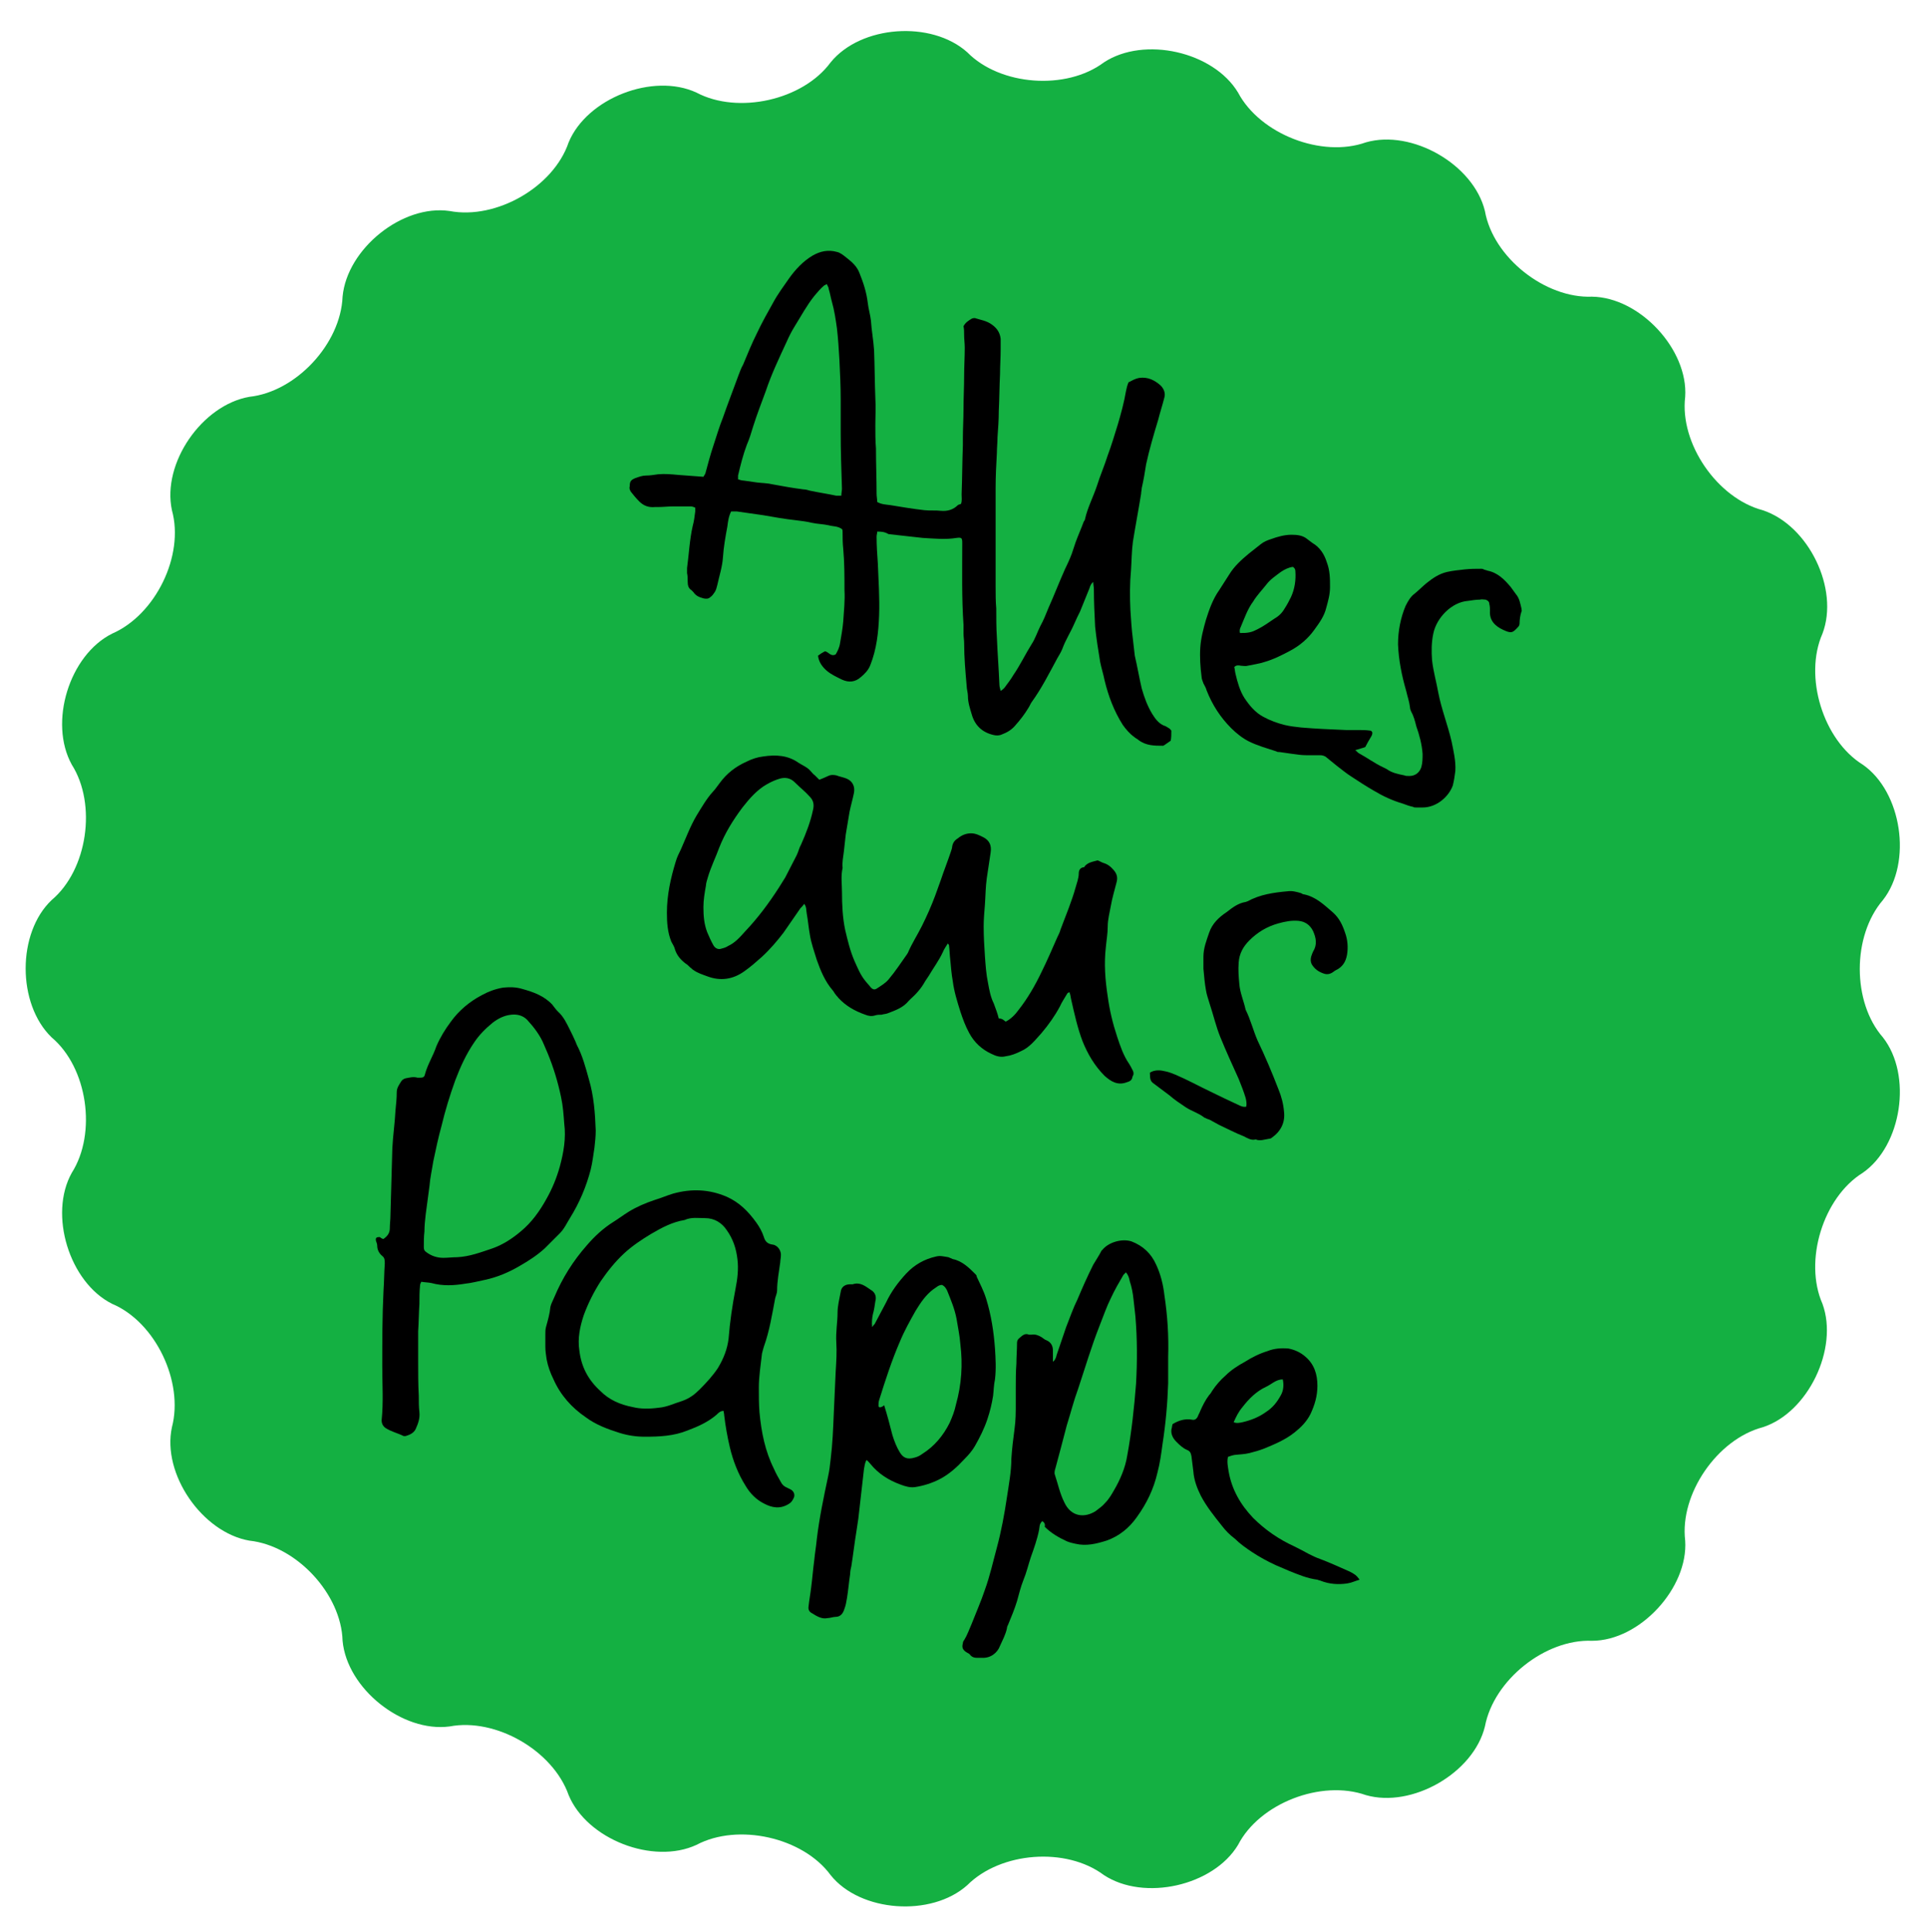
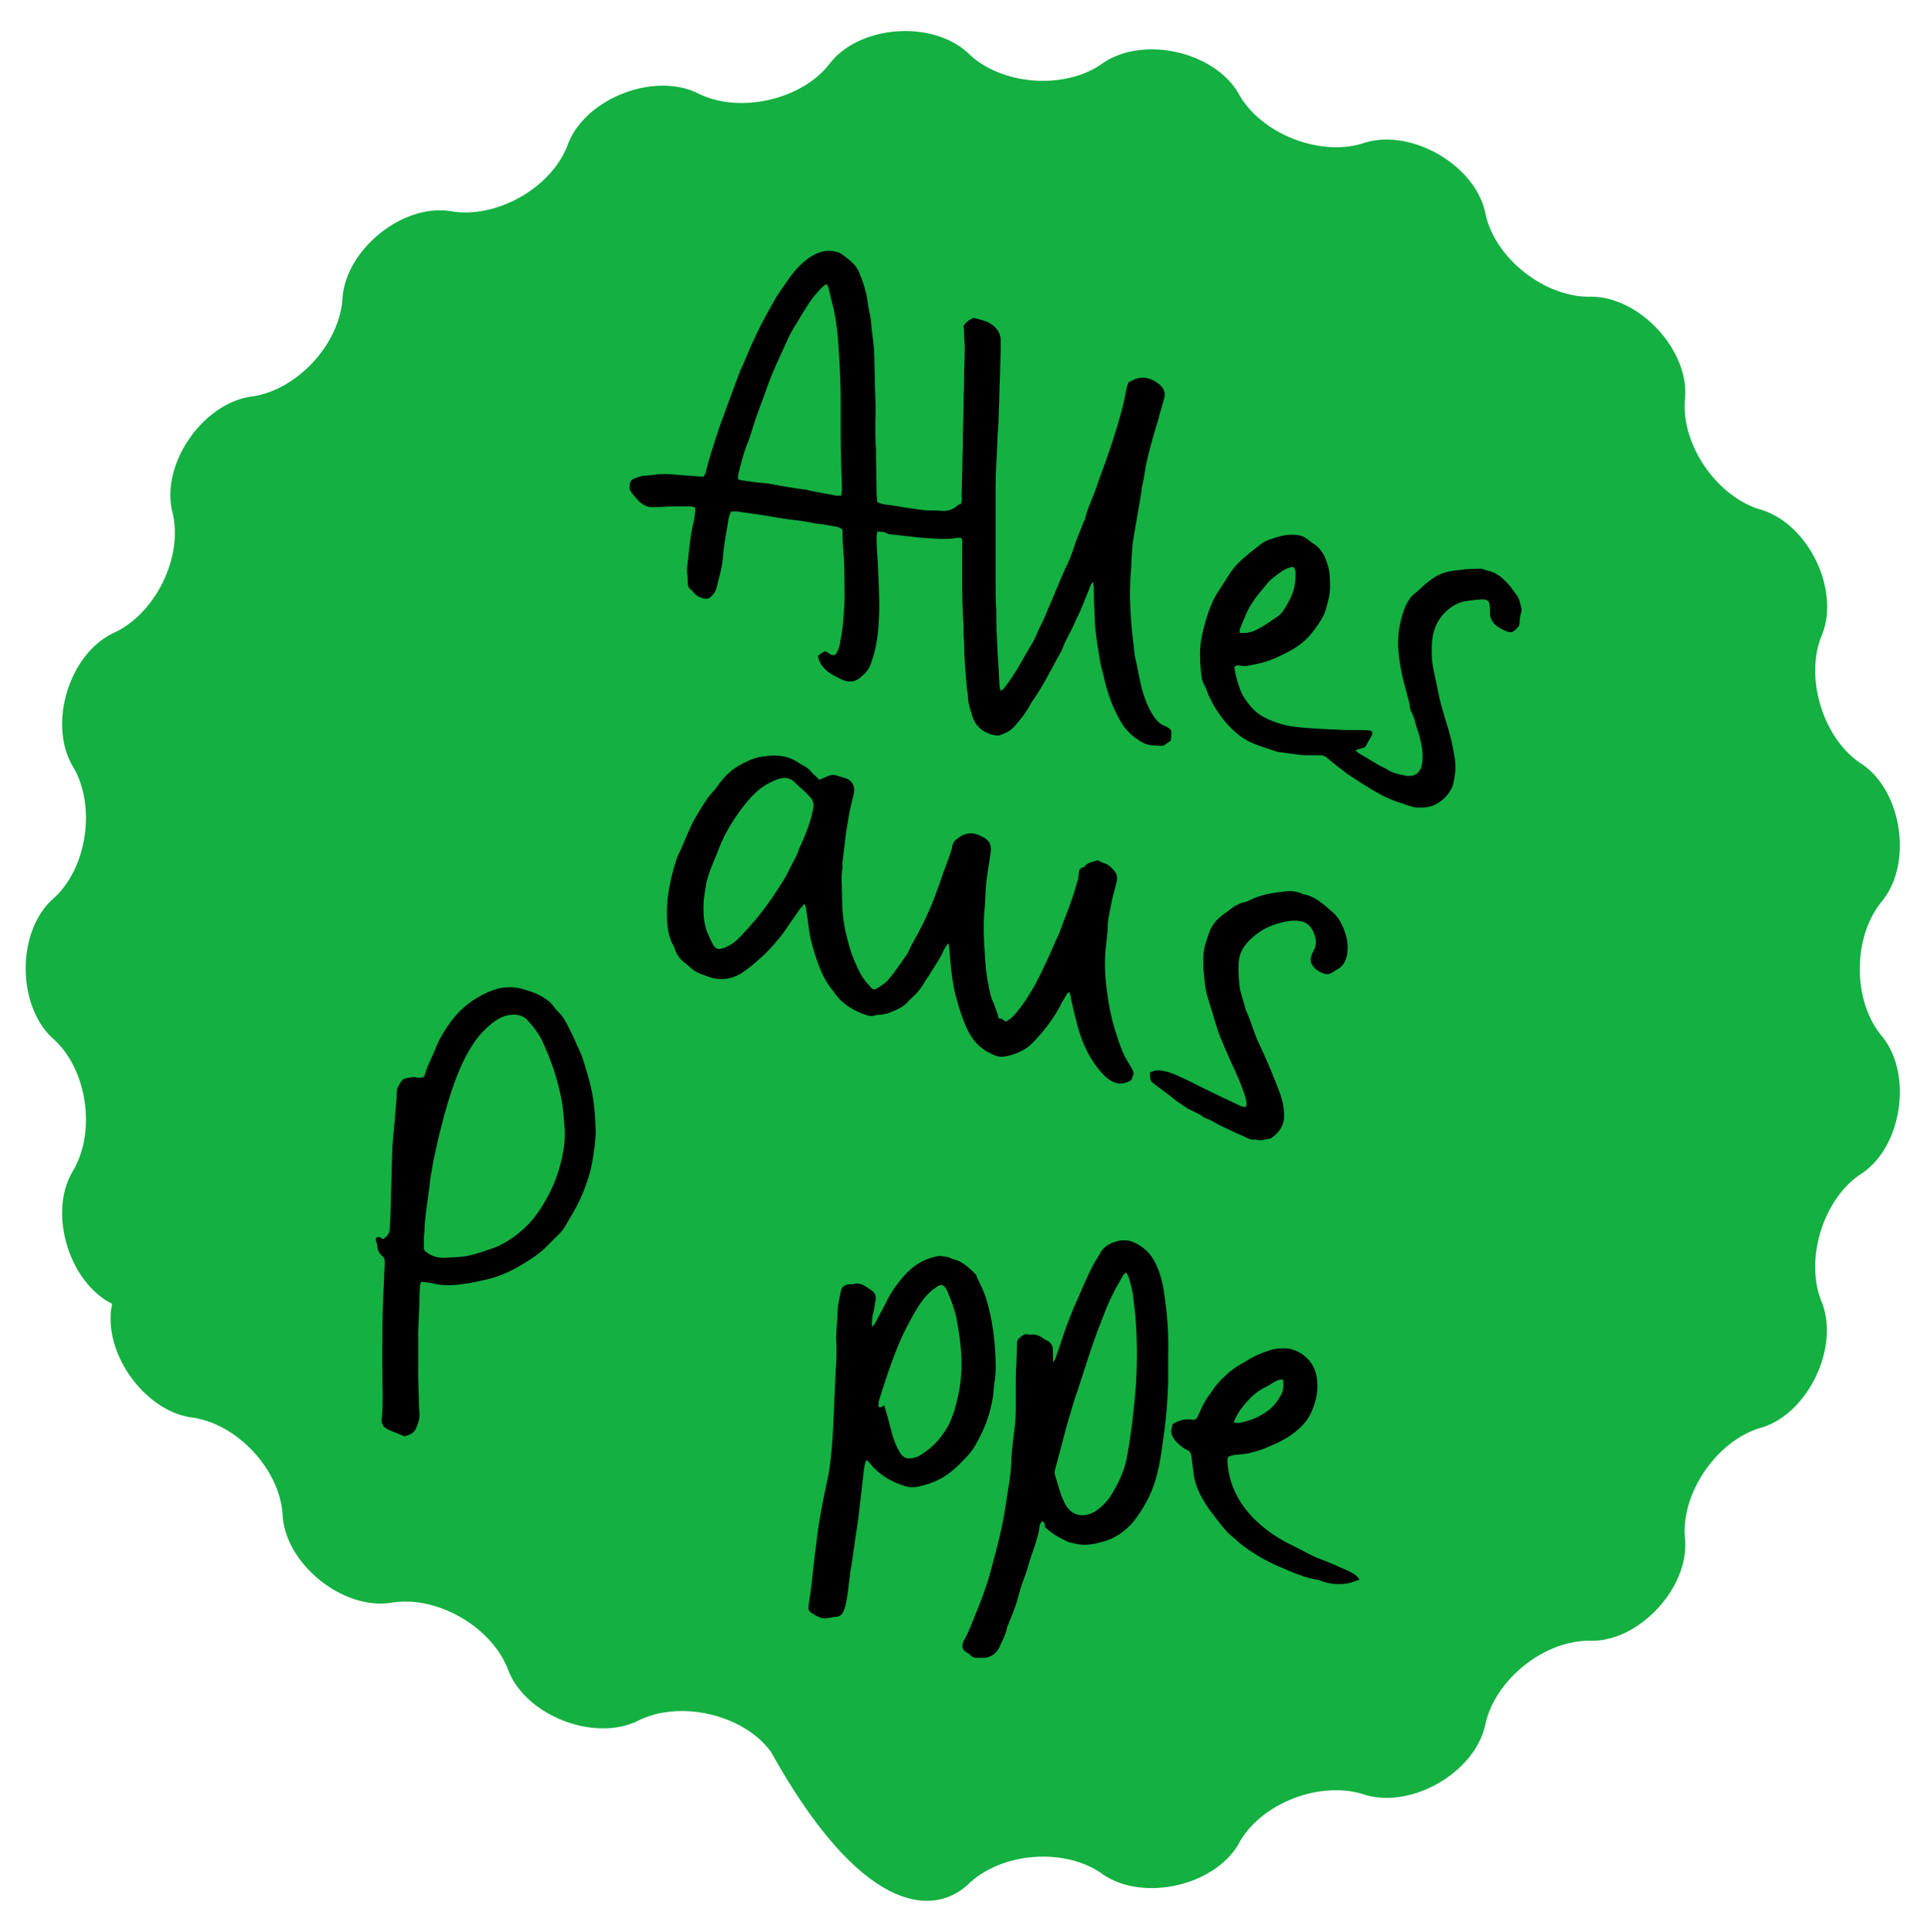
<svg xmlns="http://www.w3.org/2000/svg" xmlns:xlink="http://www.w3.org/1999/xlink" version="1.1" x="0px" y="0px" viewBox="0 0 306 306.7" style="enable-background:new 0 0 306 306.7;" xml:space="preserve">
  <style type="text/css">
	.st0{fill:#14B042;}
	.st1{clip-path:url(#SVGID_2_);}
	.st2{clip-path:url(#SVGID_2_);fill:#1A1A18;}
</style>
  <g id="Ebene_2">
-     <path class="st0" d="M153.6,299.3c5.3-5.3,15.7-6.1,21.7-1.6c6.4,4.2,17.4,1.7,21.3-4.8c3.4-6.6,13.2-10.4,20.3-7.9   c7.3,2.1,17.1-3.5,18.9-10.9c1.4-7.4,9.6-13.9,17-13.6c7.6,0,15.3-8.4,14.8-15.9c-0.9-7.4,5.1-16.1,12.3-18   c7.2-2.3,12.1-12.5,9.5-19.6c-3-6.8,0.1-16.9,6.4-20.8c6.2-4.3,7.9-15.5,3.2-21.5c-4.9-5.6-4.9-16.1,0-21.8c4.7-6,3-17.2-3.2-21.5   c-6.3-3.9-9.4-14-6.4-20.8c2.7-7.1-2.2-17.2-9.5-19.6c-7.2-1.9-13.2-10.6-12.3-18c0.5-7.5-7.2-15.8-14.8-15.9   c-7.4,0.3-15.7-6.2-17-13.6c-1.8-7.4-11.6-13-18.9-10.9c-7,2.5-16.8-1.3-20.3-7.9c-3.9-6.5-14.9-9-21.3-4.8   c-6,4.5-16.5,3.7-21.7-1.6c-5.7-5.1-16.9-4.3-21.7,1.6c-4.4,6-14.7,8.3-21.3,4.8c-6.9-3.2-17.4,0.9-20.3,7.9   c-2.4,7.1-11.5,12.3-18.9,10.9c-7.5-1.1-16.3,6-17,13.6c-0.3,7.5-7.4,15.1-14.8,15.9c-7.5,1.3-13.9,10.5-12.3,18   c2,7.2-2.6,16.6-9.5,19.6c-6.8,3.4-10.1,14.1-6.4,20.8c4,6.3,2.5,16.7-3.2,21.5c-5.5,5.2-5.5,16.5,0,21.8   c5.7,4.8,7.2,15.2,3.2,21.5c-3.7,6.6-0.4,17.4,6.4,20.8c6.9,2.9,11.4,12.4,9.5,19.6c-1.6,7.4,4.8,16.7,12.3,18   c7.5,0.8,14.6,8.5,14.8,15.9c0.7,7.6,9.5,14.6,17,13.6c7.3-1.4,16.4,3.8,18.9,10.9c2.9,7,13.4,11.1,20.3,7.9   c6.6-3.5,16.9-1.2,21.3,4.8C136.6,303.6,147.9,304.4,153.6,299.3" />
+     <path class="st0" d="M153.6,299.3c5.3-5.3,15.7-6.1,21.7-1.6c6.4,4.2,17.4,1.7,21.3-4.8c3.4-6.6,13.2-10.4,20.3-7.9   c7.3,2.1,17.1-3.5,18.9-10.9c1.4-7.4,9.6-13.9,17-13.6c7.6,0,15.3-8.4,14.8-15.9c-0.9-7.4,5.1-16.1,12.3-18   c7.2-2.3,12.1-12.5,9.5-19.6c-3-6.8,0.1-16.9,6.4-20.8c6.2-4.3,7.9-15.5,3.2-21.5c-4.9-5.6-4.9-16.1,0-21.8c4.7-6,3-17.2-3.2-21.5   c-6.3-3.9-9.4-14-6.4-20.8c2.7-7.1-2.2-17.2-9.5-19.6c-7.2-1.9-13.2-10.6-12.3-18c0.5-7.5-7.2-15.8-14.8-15.9   c-7.4,0.3-15.7-6.2-17-13.6c-1.8-7.4-11.6-13-18.9-10.9c-7,2.5-16.8-1.3-20.3-7.9c-3.9-6.5-14.9-9-21.3-4.8   c-6,4.5-16.5,3.7-21.7-1.6c-5.7-5.1-16.9-4.3-21.7,1.6c-4.4,6-14.7,8.3-21.3,4.8c-6.9-3.2-17.4,0.9-20.3,7.9   c-2.4,7.1-11.5,12.3-18.9,10.9c-7.5-1.1-16.3,6-17,13.6c-0.3,7.5-7.4,15.1-14.8,15.9c-7.5,1.3-13.9,10.5-12.3,18   c2,7.2-2.6,16.6-9.5,19.6c-6.8,3.4-10.1,14.1-6.4,20.8c4,6.3,2.5,16.7-3.2,21.5c-5.5,5.2-5.5,16.5,0,21.8   c5.7,4.8,7.2,15.2,3.2,21.5c-3.7,6.6-0.4,17.4,6.4,20.8c-1.6,7.4,4.8,16.7,12.3,18   c7.5,0.8,14.6,8.5,14.8,15.9c0.7,7.6,9.5,14.6,17,13.6c7.3-1.4,16.4,3.8,18.9,10.9c2.9,7,13.4,11.1,20.3,7.9   c6.6-3.5,16.9-1.2,21.3,4.8C136.6,303.6,147.9,304.4,153.6,299.3" />
  </g>
  <g id="Ebene_1">
    <g>
      <defs>
        <rect id="SVGID_1_" x="4" y="5" width="297.7" height="297.7" />
      </defs>
      <clipPath id="SVGID_2_">
        <use xlink:href="#SVGID_1_" style="overflow:visible;" />
      </clipPath>
      <path class="st1" d="M112.4,139.3c-0.1,0.4-0.3,0.9-0.3,1.3c-0.2,1.1-0.4,2.3-0.4,3.4c0,1.4,0.1,2.7,0.6,4c0.3,0.7,0.6,1.4,1,2.1    c0.3,0.5,0.8,0.7,1.3,0.5c0.4-0.1,0.7-0.2,1-0.4c1.1-0.5,1.9-1.4,2.7-2.3c2-2.1,3.8-4.5,5.4-7c0.3-0.5,0.7-1.1,1-1.6    c0.6-1.2,1.2-2.3,1.8-3.5c0.3-0.6,0.4-1.2,0.7-1.7c0.8-1.8,1.5-3.6,1.9-5.5c0.2-0.8,0.1-1.5-0.5-2.1c-0.7-0.8-1.6-1.5-2.4-2.3    c-0.7-0.7-1.5-0.8-2.3-0.6c-0.7,0.2-1.4,0.5-2.1,0.9c-1.6,0.9-2.8,2.3-3.9,3.7c-1.5,2-2.8,4.1-3.7,6.4    C113.7,136,112.9,137.6,112.4,139.3 M159.7,162.2c0.8-0.4,1.5-1.1,2-1.8c1.5-1.9,2.7-4,3.7-6.1c0.9-1.8,1.7-3.7,2.5-5.5    c0.2-0.4,0.4-0.8,0.5-1.2c0.4-1.1,0.9-2.3,1.3-3.4c0.4-1.1,0.8-2.2,1.1-3.3c0.2-0.7,0.5-1.5,0.5-2.2c0-0.5,0.2-0.9,0.7-1    c0.1,0,0.2,0,0.2-0.1c0.5-0.7,1.4-0.8,2.1-1c0.3,0.1,0.6,0.3,0.9,0.4c0.7,0.2,1.2,0.6,1.7,1.2c0.5,0.6,0.6,1.2,0.4,1.9    c-0.3,1.2-0.7,2.5-0.9,3.7c-0.2,1.1-0.5,2.2-0.5,3.3c0,1.1-0.2,2.2-0.3,3.3c-0.3,2.6-0.1,5.2,0.3,7.8c0.3,2.2,0.8,4.3,1.5,6.4    c0.5,1.5,1,3,1.9,4.3c0.2,0.3,0.4,0.7,0.6,1.1c0.1,0.2,0.1,0.4,0.1,0.5c0,0.2-0.2,0.4-0.2,0.6c-0.1,0.4-0.4,0.6-0.8,0.7    c-1.5,0.6-2.6-0.1-3.6-1c-1.6-1.6-2.7-3.5-3.5-5.5c-0.8-2.1-1.3-4.4-1.8-6.6c-0.1-0.4-0.1-0.8-0.3-1.2c-0.1,0.1-0.2,0.1-0.3,0.2    c-0.4,0.7-0.9,1.4-1.2,2.1c-0.8,1.5-1.8,2.9-2.9,4.2c-1,1.1-1.9,2.3-3.3,2.9c-0.8,0.4-1.6,0.7-2.4,0.8c-0.8,0.2-1.5,0-2.3-0.4    c-1.5-0.7-2.7-1.8-3.5-3.3c-0.6-1.1-1-2.2-1.4-3.4c-0.5-1.6-1-3.2-1.2-4.8c-0.2-1.1-0.3-2.3-0.4-3.4c-0.1-0.8-0.1-1.5-0.2-2.3    c0-0.1-0.1-0.2-0.2-0.3c-0.3,0.5-0.6,0.9-0.8,1.4c-0.6,1.3-1.5,2.5-2.2,3.7c-0.2,0.3-0.4,0.6-0.6,0.9c-0.6,1.1-1.4,2-2.3,2.8    c-0.1,0.1-0.2,0.2-0.3,0.3c-0.9,1.1-2.1,1.5-3.4,2c-0.3,0.1-0.6,0.1-0.9,0.2c-0.3,0-0.7,0-1,0.1c-0.6,0.2-1.1,0.1-1.6-0.1    c-1.7-0.6-3.1-1.4-4.3-2.7c-0.1-0.2-0.3-0.3-0.4-0.5c-0.2-0.2-0.3-0.5-0.5-0.7c-1.2-1.4-1.9-3.1-2.5-4.8c-0.4-1.3-0.9-2.7-1.1-4    c-0.2-1.1-0.3-2.3-0.5-3.4c-0.1-0.5,0-1-0.4-1.5c-0.2,0.3-0.4,0.5-0.6,0.7c-0.9,1.3-1.8,2.6-2.7,3.9c-1,1.3-2.1,2.6-3.4,3.8    c-0.9,0.8-1.8,1.6-2.8,2.3c-1.8,1.3-3.8,1.6-5.9,0.8c-0.8-0.3-1.5-0.5-2.2-1c-0.2-0.1-0.3-0.3-0.5-0.4c-0.2-0.2-0.5-0.5-0.7-0.6    c-0.8-0.6-1.4-1.3-1.7-2.2c-0.1-0.5-0.4-0.9-0.6-1.3c-0.6-1.5-0.7-3-0.7-4.6c0-2.8,0.6-5.5,1.4-8.1c0.2-0.7,0.5-1.3,0.8-1.9    c0.8-1.8,1.5-3.7,2.5-5.4c0.8-1.3,1.6-2.7,2.6-3.8c0.4-0.4,0.7-0.9,1.1-1.4c1.1-1.5,2.5-2.6,4.3-3.4c0.8-0.4,1.7-0.7,2.6-0.8    c2-0.3,3.9-0.2,5.6,1c0.6,0.4,1.4,0.7,1.9,1.3c0.2,0.2,0.4,0.5,0.7,0.7c0.2,0.2,0.5,0.5,0.7,0.7c0.5-0.2,1-0.4,1.4-0.6    c0.4-0.2,0.8-0.2,1.3-0.1c0.5,0.2,1.1,0.3,1.6,0.5c1,0.4,1.4,1.3,1.2,2.3c-0.2,1-0.5,2-0.7,3c-0.2,1.2-0.4,2.4-0.6,3.6    c-0.1,0.9-0.2,1.8-0.3,2.7c-0.1,0.9-0.3,1.7-0.2,2.6c-0.3,1.3-0.1,2.6-0.1,3.8c0,2,0.1,4.1,0.5,6c0.4,1.7,0.8,3.4,1.5,5    c0.5,1.1,0.9,2.1,1.6,3c0.3,0.4,0.7,0.8,1,1.2c0.3,0.3,0.6,0.4,1,0.1c0.6-0.4,1.3-0.8,1.8-1.4c1.1-1.3,2-2.7,3-4.1    c0-0.1,0.1-0.1,0.1-0.2c0.6-1.4,1.5-2.8,2.2-4.2c0.8-1.6,1.5-3.2,2.1-4.8c0.3-0.8,0.6-1.7,0.9-2.5c0.5-1.5,1.1-3,1.6-4.5    c0.1-0.3,0.2-0.6,0.2-0.8c0.1-0.6,0.4-1,0.9-1.3c0.6-0.5,1.3-0.8,2.1-0.8c0.7,0,1.3,0.3,1.9,0.6c1,0.5,1.4,1.3,1.2,2.5    c-0.2,1.3-0.4,2.7-0.6,4c-0.2,1.4-0.2,2.8-0.3,4.2c-0.1,1.2-0.2,2.4-0.2,3.5c0,1.6,0.1,3.2,0.2,4.7c0.1,1.4,0.2,2.9,0.5,4.3    c0.2,1.1,0.4,2.2,0.9,3.2c0.3,0.8,0.6,1.6,0.8,2.4C159.2,161.7,159.4,162,159.7,162.2" />
      <path class="st1" d="M70.1,178.8c-0.5,1.8-0.9,3.7-1.3,5.6c-0.2,1.3-0.5,2.6-0.6,3.9c-0.2,1.5-0.4,3-0.6,4.5    c-0.1,0.9-0.2,1.8-0.2,2.7c-0.1,0.8-0.1,1.7-0.1,2.5c0,0.4,0.1,0.6,0.4,0.8c0.8,0.6,1.7,0.9,2.7,0.9c0.7,0,1.5-0.1,2.2-0.1    c2-0.1,3.8-0.8,5.6-1.4c1.7-0.6,3.2-1.6,4.5-2.7c1.7-1.4,3-3.2,4.1-5.2c0.9-1.6,1.6-3.3,2.1-5.1c0.6-2.2,1-4.5,0.7-6.8    c-0.1-1.4-0.2-2.8-0.5-4.2c-0.5-2.4-1.2-4.7-2.1-6.9c-0.2-0.5-0.4-0.9-0.6-1.4c-0.6-1.5-1.6-2.8-2.7-4c-0.7-0.7-1.6-0.9-2.5-0.8    c-1.1,0.1-2.1,0.6-3,1.3c-1.1,0.9-2.1,1.9-2.9,3.1c-1.3,1.9-2.2,3.9-3,6C71.4,174,70.7,176.3,70.1,178.8 M60.9,196.7    c0.7-0.5,1-1,1-1.7c0-0.7,0.1-1.3,0.1-2c0.1-3.6,0.2-7.1,0.3-10.7c0.1-2,0.4-4,0.5-6c0.1-1,0.2-1.9,0.2-2.9c0-0.7,0.4-1.2,0.7-1.7    c0.2-0.3,0.4-0.4,0.7-0.5c0.6-0.1,1.2-0.3,1.9-0.1c0.1,0,0.3,0,0.4,0c0.5,0,0.7-0.1,0.8-0.6c0.4-1.5,1.3-2.9,1.8-4.4    c0.6-1.4,1.4-2.7,2.3-3.9c1.3-1.8,3-3.2,4.9-4.2c1.1-0.6,2.2-1,3.4-1.2c1-0.1,2-0.1,3,0.2c1.8,0.5,3.5,1.1,4.8,2.5    c0.3,0.4,0.6,0.8,0.9,1.1c0.9,0.8,1.4,1.9,1.9,2.9c0.3,0.6,0.6,1.2,0.9,1.9c0.1,0.2,0.1,0.3,0.2,0.5c0.9,1.7,1.4,3.6,1.9,5.4    c0.8,2.7,1,5.4,1.1,8.2c0,0.9-0.1,1.8-0.2,2.7c-0.2,1.2-0.3,2.3-0.6,3.5c-0.7,2.7-1.8,5.3-3.3,7.7c-0.5,0.8-0.9,1.7-1.6,2.4    c-0.8,0.8-1.6,1.6-2.4,2.4c-1.2,1.1-2.6,2-4,2.8c-1.7,1-3.6,1.8-5.5,2.2c-1,0.2-2.1,0.5-3.1,0.6c-1.8,0.3-3.6,0.4-5.4-0.1    c-0.5-0.1-1-0.1-1.6-0.2c-0.1,0.2-0.2,0.4-0.2,0.6c-0.1,1-0.1,1.9-0.1,2.9c-0.1,1.5-0.1,2.9-0.2,4.4c0,0.8,0,1.6,0,2.4    c0,0.7,0,1.5,0,2.2c0,1.9,0,3.8,0.1,5.6c0,0.9,0,1.8,0.1,2.6c0.1,1-0.2,1.8-0.6,2.7c-0.3,0.6-0.9,0.9-1.6,1.1c-0.1,0-0.2,0-0.3,0    c-1-0.5-2-0.7-2.9-1.3c-0.4-0.3-0.6-0.7-0.6-1.2c0.3-2.9,0.1-5.7,0.1-8.6c0-4,0-8,0.2-12c0.1-1.4,0.1-2.9,0.2-4.3    c0-0.5,0-0.9-0.4-1.2c-0.5-0.4-0.8-1-0.8-1.6c0-0.3-0.1-0.5-0.2-0.8c-0.1-0.5,0.1-0.6,0.6-0.6C60.7,196.7,60.8,196.7,60.9,196.7" />
      <path class="st1" d="M178.8,202c-0.2,0.2-0.3,0.3-0.4,0.4c-0.7,1.2-1.4,2.4-2,3.7c-0.7,1.4-1.2,2.9-1.8,4.4    c-1.3,3.3-2.3,6.7-3.4,10c-0.7,1.9-1.2,3.9-1.8,5.8c-0.6,2.3-1.2,4.6-1.8,6.8c-0.1,0.3-0.2,0.7-0.1,1c0.5,1.5,0.8,3,1.5,4.4    c1.1,2.4,3.3,2.5,5,1.4c0.5-0.4,1.1-0.8,1.5-1.3c0.6-0.6,1-1.3,1.4-2c1-1.7,1.8-3.6,2.1-5.5c0.7-3.8,1.1-7.6,1.4-11.4    c0.2-3.6,0.2-7.1-0.1-10.7c-0.1-0.9-0.2-1.8-0.3-2.7c-0.1-1-0.3-2-0.6-2.9C179.3,202.9,179.2,202.5,178.8,202 M165.5,241.5    c-0.5,0.5-0.4,0.9-0.5,1.4c-0.3,1.5-0.8,2.9-1.3,4.3c-0.4,1.2-0.7,2.5-1.2,3.7c-0.4,1-0.7,2.2-1,3.3c-0.4,1.3-0.9,2.5-1.4,3.7    c-0.1,0.2-0.2,0.4-0.2,0.6c-0.2,1-0.7,1.9-1.1,2.8c-0.4,1.1-1.5,2-2.9,1.9c-0.3,0-0.5,0-0.8,0c-0.4,0-0.7-0.1-1-0.4    c-0.1-0.2-0.3-0.3-0.5-0.4c-0.7-0.4-0.9-0.8-0.7-1.5c0-0.2,0.1-0.4,0.2-0.5c0.5-0.8,0.8-1.7,1.2-2.6c0.7-1.8,1.5-3.6,2.1-5.4    c0.8-2.2,1.3-4.5,1.9-6.7c0.7-2.6,1.2-5.3,1.6-8c0.3-2,0.7-4.1,0.7-6.1c0.1-1.6,0.3-3.2,0.5-4.7c0.2-1.4,0.2-2.7,0.2-4.1    c0-0.8,0-1.6,0-2.4c0-1.3,0-2.6,0.1-3.9c0-1.1,0.1-2.2,0.1-3.3c0-0.3,0.1-0.5,0.3-0.7c0.5-0.4,0.9-0.9,1.6-0.6c0.1,0,0.3,0,0.4,0    c0.6-0.1,1.1,0.1,1.6,0.4c0.3,0.2,0.5,0.4,0.8,0.5c0.7,0.3,1,0.9,1,1.6c0,0.3,0,0.6,0,0.9c0,0.2,0,0.5,0,0.9    c0.4-0.3,0.5-0.7,0.6-1.1c0.5-1.5,1-2.9,1.5-4.4c0.6-1.5,1.1-3,1.8-4.4c0.8-1.9,1.6-3.7,2.5-5.5c0.4-0.7,0.9-1.4,1.3-2.2    c0,0,0-0.1,0.1-0.1c1-1.3,3.2-1.9,4.7-1.4c1.8,0.7,3.1,1.9,3.9,3.7c0.7,1.5,1.1,3.1,1.3,4.8c0.5,3.3,0.7,6.5,0.6,9.8    c0,1.4,0,2.8,0,4.2c-0.1,3.2-0.4,6.5-0.9,9.7c-0.2,1.5-0.4,3-0.8,4.5c-0.6,2.6-1.7,4.9-3.3,7.1c-1.2,1.7-2.8,3-4.8,3.7    c-1.6,0.5-3.2,0.9-4.9,0.5c-0.5-0.1-0.9-0.2-1.4-0.4c-1.3-0.6-2.5-1.3-3.5-2.3C166,241.9,165.8,241.7,165.5,241.5" />
      <path class="st1" d="M131.3,45.1c-0.2,0.1-0.3,0.2-0.4,0.2c-0.6,0.5-1.1,1.1-1.6,1.7c-1.2,1.5-2.1,3.2-3.1,4.8    c-0.5,0.8-0.9,1.6-1.3,2.5c-1.2,2.6-2.4,5.1-3.3,7.8c-0.7,1.9-1.4,3.7-2,5.6c-0.3,1-0.6,2-1,2.9c-0.6,1.6-1,3.2-1.4,4.9    c0,0.2,0,0.3,0,0.6c0.3,0.1,0.6,0.2,0.9,0.2c0.7,0.1,1.4,0.2,2.1,0.3c0.8,0.1,1.7,0.1,2.5,0.3c1.6,0.3,3.3,0.6,4.9,0.8    c0.3,0,0.7,0.1,1,0.2c1.4,0.3,2.8,0.5,4.2,0.8c0.2,0,0.5,0,0.8,0c0-0.4,0.1-0.8,0.1-1.1c-0.1-3-0.2-6-0.2-9c0-1.7,0-3.5,0-5.2    c0-2.1-0.1-4.1-0.2-6.2c-0.1-1.7-0.2-3.4-0.4-5.1c-0.2-1.4-0.4-2.8-0.8-4.2c-0.2-0.7-0.3-1.4-0.5-2    C131.6,45.6,131.4,45.4,131.3,45.1 M139.3,84.4c0,0.3-0.1,0.5-0.1,0.8c0,1.4,0.1,2.9,0.2,4.3c0.1,2.7,0.3,5.4,0.2,8.2    c-0.1,2.7-0.4,5.4-1.4,7.9c-0.3,0.8-0.9,1.4-1.5,1.9c-0.9,0.8-1.9,0.9-3,0.4c-0.8-0.4-1.7-0.8-2.4-1.4c-0.7-0.6-1.3-1.4-1.4-2.4    c0.4-0.3,0.7-0.5,1.1-0.7c0.6,0.1,0.9,0.9,1.7,0.5c0.3-0.5,0.6-1.1,0.7-1.8c0.2-1.1,0.4-2.3,0.5-3.4c0.1-1.7,0.3-3.3,0.2-5    c0-2.2,0-4.4-0.2-6.6c-0.1-0.9-0.1-1.8-0.1-2.6c0-0.2,0-0.4-0.1-0.5c-0.7-0.5-1.4-0.4-2.1-0.6c-0.9-0.2-1.8-0.2-2.7-0.4    c-0.8-0.2-1.7-0.3-2.5-0.4c-1.8-0.2-3.5-0.5-5.2-0.8c-1.4-0.2-2.8-0.4-4.2-0.6c-0.3,0-0.6,0-0.9,0c-0.4,0.8-0.5,1.6-0.6,2.4    c-0.3,1.6-0.6,3.3-0.7,4.9c-0.1,1.5-0.6,3-0.9,4.4c-0.1,0.4-0.2,0.8-0.4,1.1c-0.2,0.3-0.4,0.6-0.7,0.8c-0.3,0.3-0.7,0.3-1.1,0.2    c-0.7-0.2-1.2-0.4-1.6-1c-0.1-0.1-0.2-0.2-0.3-0.3c-0.5-0.3-0.6-0.8-0.6-1.4c0-0.4,0-0.9-0.1-1.3c0-0.3,0-0.5,0-0.8    c0.3-2.2,0.4-4.5,0.9-6.7c0.2-0.7,0.3-1.5,0.4-2.3c0-0.2,0-0.4,0-0.6c-0.2-0.1-0.5-0.2-0.7-0.2c-0.9,0-1.8,0-2.8,0    c-0.8,0-1.6,0.1-2.4,0.1c-0.2,0-0.4,0-0.5,0c-1,0.1-1.8-0.2-2.5-0.9c-0.5-0.5-0.9-1-1.3-1.5c-0.2-0.3-0.3-0.6-0.2-0.9    c0-0.8,0.2-1,0.9-1.3c0.6-0.2,1.1-0.4,1.7-0.4c0.6,0,1.2-0.1,1.9-0.2c1.1-0.1,2.1,0,3.2,0.1c1.3,0.1,2.6,0.2,4,0.3    c0.1-0.2,0.2-0.3,0.3-0.5c0.4-1.5,0.8-3,1.3-4.5c0.5-1.5,0.9-2.9,1.5-4.4c0.8-2.3,1.7-4.6,2.5-6.8c0.2-0.5,0.4-1.1,0.7-1.6    c0.7-1.7,1.4-3.4,2.2-5c0.8-1.7,1.7-3.3,2.6-4.9c0.7-1.3,1.6-2.5,2.5-3.8c1-1.4,2.2-2.7,3.7-3.6c1.2-0.7,2.5-1,3.9-0.6    c0.5,0.1,1,0.5,1.5,0.9c0.9,0.7,1.7,1.4,2.1,2.5c0.6,1.5,1.1,3,1.3,4.7c0.1,0.9,0.4,1.9,0.5,2.8c0.1,1.6,0.4,3.1,0.5,4.7    c0.1,2.5,0.1,5.1,0.2,7.6c0.1,1.5,0,2.9,0,4.4c0,1.2,0,2.4,0.1,3.6c0,2.4,0.1,4.8,0.1,7.2c0,0.4,0.1,0.9,0.1,1.3    c0.7,0.4,1.4,0.4,2.1,0.5c1.8,0.3,3.6,0.6,5.4,0.8c0.9,0.1,1.8,0,2.6,0.1c1.1,0.1,2-0.2,2.7-0.9c0.1-0.1,0.3-0.1,0.5-0.2    c0.2-0.5,0.1-1,0.1-1.5c0.1-2.6,0.1-5.2,0.2-7.8c0-0.4,0-0.7,0-1.1c0-1.5,0.1-3.1,0.1-4.6c0-1.8,0.1-3.5,0.1-5.3    c0-1.5,0.1-3,0.1-4.5c0-0.7-0.1-1.3-0.1-2c0-0.5,0-1-0.1-1.4c0.3-0.6,0.8-0.9,1.3-1.2c0.2-0.1,0.4-0.1,0.5-0.1    c0.9,0.3,1.9,0.4,2.8,1.1c0.8,0.6,1.2,1.3,1.3,2.2c0,0.6,0,1.1,0,1.7c0,1.3-0.1,2.6-0.1,3.9c-0.1,1.9-0.1,3.9-0.2,5.9    c0,1.4-0.1,2.7-0.2,4.1c0,0.8-0.1,1.7-0.1,2.5c-0.1,1.8-0.2,3.7-0.2,5.5c0,1.9,0,3.9,0,5.8c0,1.3,0,2.6,0,3.9c0,1.3,0,2.7,0,4    c0,0.7,0,1.4,0,2.1c0,1.1,0,2.3,0.1,3.4c0,1.5,0,3.1,0.1,4.6c0.1,2.5,0.3,5,0.4,7.5c0,0.3,0.1,0.6,0.2,1c0.3-0.2,0.4-0.3,0.6-0.5    c0.5-0.7,1-1.3,1.4-2c1.1-1.6,1.9-3.3,2.9-4.9c0.6-0.9,0.9-1.9,1.4-2.9c0.5-0.9,0.9-1.9,1.3-2.9c0.9-2,1.7-4.1,2.6-6.1    c0.4-0.8,0.8-1.7,1.1-2.5c0.2-0.6,0.4-1.2,0.6-1.8c0.4-1.1,0.9-2.2,1.3-3.3c0.1-0.1,0.2-0.3,0.2-0.4c0.4-1.8,1.3-3.5,1.9-5.3    c0.5-1.6,1.2-3.2,1.7-4.8c0.6-1.6,1.1-3.3,1.6-4.9c0.5-1.7,1-3.5,1.3-5.3c0.1-0.5,0.2-0.9,0.4-1.4c0.6-0.3,1.1-0.6,1.7-0.7    c1.4-0.2,2.5,0.4,3.4,1.2c0.5,0.5,0.8,1.2,0.6,1.9c-0.3,1.2-0.7,2.4-1,3.6c-0.7,2.3-1.4,4.7-1.9,7c-0.2,1.3-0.4,2.5-0.7,3.8    c0,0.3-0.1,0.6-0.1,0.9c-0.4,2.5-0.9,5.1-1.3,7.6c-0.2,1.5-0.2,3-0.3,4.5c-0.2,2.1-0.2,4.2-0.1,6.3c0.1,1.6,0.2,3.2,0.4,4.7    c0.1,0.9,0.2,1.7,0.3,2.6c0.4,1.7,0.7,3.5,1.1,5.2c0.4,1.4,0.9,2.8,1.7,4.1c0.5,0.8,1.1,1.6,2.1,1.9c0.2,0.1,0.3,0.2,0.5,0.3    c0.2,0.1,0.3,0.3,0.4,0.4c0,0.6,0,1.1-0.1,1.6c-0.3,0.2-0.7,0.5-1,0.7c-0.1,0-0.1,0.1-0.2,0.1c-1.4,0-2.7,0-3.9-0.9    c-0.2-0.2-0.5-0.3-0.7-0.5c-0.7-0.5-1.3-1.2-1.8-1.9c-1.4-2.2-2.3-4.6-2.9-7.1c-0.2-1-0.5-1.9-0.7-2.9c-0.3-1.8-0.6-3.7-0.8-5.6    c-0.1-2-0.2-4-0.2-6c0-0.3-0.1-0.7-0.1-1.1c-0.4,0.3-0.5,0.7-0.6,1c-0.5,1.2-1,2.5-1.5,3.7c-0.3,0.6-0.6,1.2-0.9,1.9    c-0.6,1.4-1.4,2.6-1.9,4c-0.2,0.5-0.5,1-0.8,1.5c-1.3,2.4-2.5,4.8-4.1,7c-0.2,0.3-0.3,0.6-0.5,0.9c-0.6,1-1.3,1.9-2.1,2.8    c-0.6,0.7-1.3,1.1-2.1,1.4c-0.4,0.2-0.9,0.2-1.3,0.1c-1.8-0.4-3-1.5-3.5-3.3c-0.3-1-0.6-1.9-0.6-2.9c0-0.5-0.2-1.1-0.2-1.6    c-0.2-2.3-0.4-4.5-0.4-6.8c0-0.5-0.1-1-0.1-1.5c0-0.5,0-1,0-1.4c-0.3-4.3-0.2-8.6-0.2-12.9c0,0,0-0.1,0-0.1c0-0.8-0.1-0.9-0.9-0.8    c-1.8,0.3-3.6,0.1-5.4,0c-1.8-0.2-3.6-0.4-5.4-0.6C140.4,84.4,139.9,84.4,139.3,84.4" />
      <path class="st1" d="M196.9,100.5C196.9,100.5,196.9,100.6,196.9,100.5c0.6,0,1,0,1.5-0.1c0.5-0.1,0.9-0.3,1.3-0.5    c1-0.5,1.8-1.1,2.7-1.7c0.7-0.4,1.2-0.9,1.6-1.6c0.4-0.6,0.7-1.2,1-1.8c0.6-1.3,0.8-2.7,0.7-4.1c0-0.3-0.1-0.5-0.4-0.7    c-0.7,0.1-1.3,0.4-1.9,0.8c-0.8,0.6-1.7,1.2-2.3,2c-0.7,0.9-1.5,1.7-2.1,2.7c-0.9,1.2-1.4,2.7-2,4.1    C196.9,99.8,196.8,100.1,196.9,100.5 M196,105.9c0.1,0.4,0.1,0.7,0.2,1.1c0.3,1.3,0.7,2.7,1.4,3.8c0.8,1.2,1.7,2.3,3,3    c1.1,0.6,2.2,1,3.4,1.3c0.8,0.2,1.7,0.3,2.6,0.4c2.3,0.2,4.7,0.3,7.1,0.4c0.6,0,1.2,0,1.8,0c0.7,0,1.4,0,2.1,0.1    c0.2,0,0.4,0.3,0.3,0.5c0,0.2-0.1,0.3-0.2,0.5c-0.3,0.5-0.6,1-0.9,1.6c-0.5,0.2-1,0.3-1.6,0.5c0.3,0.2,0.4,0.4,0.6,0.5    c1.3,0.7,2.5,1.6,3.8,2.2c0.2,0.1,0.4,0.2,0.6,0.3c0.8,0.6,1.8,0.8,2.8,1c0.2,0.1,0.5,0.1,0.8,0.1c0.9,0,1.6-0.5,1.9-1.4    c0.2-0.7,0.2-1.4,0.2-2.1c-0.1-1.5-0.5-3-1-4.4c-0.2-0.8-0.4-1.6-0.8-2.3c-0.1-0.2-0.2-0.5-0.2-0.7c-0.1-0.9-0.4-1.7-0.6-2.6    c-0.7-2.4-1.2-4.9-1.3-7.4c0-2.1,0.4-4.2,1.2-6.1c0.4-0.8,0.8-1.5,1.5-2c0.6-0.5,1.2-1.1,1.8-1.6c1-0.8,2-1.5,3.3-1.8    c0.9-0.2,1.9-0.3,2.8-0.4c0.9-0.1,1.8-0.1,2.6-0.1c0.1,0,0.3,0,0.4,0.1c0.2,0.1,0.4,0.1,0.6,0.2c1.6,0.3,2.7,1.4,3.7,2.6    c0.3,0.4,0.5,0.7,0.8,1.1c0.6,0.7,0.7,1.5,0.9,2.3c0,0.2,0.1,0.4,0,0.5c-0.2,0.6-0.3,1.3-0.3,1.9c0,0.2-0.1,0.4-0.2,0.5    c-0.9,1-1.1,1.1-2.4,0.5c-1.3-0.6-2.2-1.5-2.1-3c0-0.4,0-0.7-0.1-1.1c0-0.4-0.3-0.6-0.6-0.7c-0.3,0-0.6-0.1-0.9,0    c-0.6,0-1.2,0.1-1.9,0.2c-2.6,0.2-5,2.7-5.5,5.2c-0.3,1.4-0.3,2.8-0.2,4.2c0.2,1.8,0.7,3.5,1,5.2c0.5,2.6,1.5,5.1,2.1,7.7    c0.3,1.5,0.7,3.1,0.6,4.7c-0.1,0.8-0.2,1.5-0.4,2.3c-0.6,1.7-2.5,3.5-4.8,3.5c-0.3,0-0.7,0-1,0c-0.2,0-0.4,0-0.5-0.1    c-0.5-0.1-1.1-0.3-1.6-0.5c-1.7-0.5-3.2-1.2-4.7-2.1c-1.2-0.7-2.3-1.4-3.5-2.2c-0.8-0.5-1.5-1.1-2.3-1.7c-0.5-0.4-1.1-0.9-1.6-1.3    c-0.3-0.3-0.7-0.4-1.1-0.4c-0.7,0-1.5,0-2.2,0c-0.7,0-1.4-0.1-2.1-0.2c-0.7-0.1-1.4-0.2-2.1-0.3c-0.2,0-0.4,0-0.5-0.1    c-1.5-0.5-3-0.9-4.4-1.6c-1-0.5-2-1.3-2.8-2.1c-1.7-1.7-3-3.7-3.9-6c-0.1-0.4-0.3-0.7-0.5-1.1c-0.1-0.3-0.3-0.7-0.3-1.1    c-0.2-1.5-0.3-3.1-0.2-4.6c0.1-1.5,0.5-3,0.9-4.4c0.5-1.6,1.1-3.3,2.1-4.7c0.5-0.8,1.1-1.7,1.6-2.5c0.8-1.3,1.9-2.3,3.1-3.3    c0.6-0.5,1.3-1,1.9-1.5c0.5-0.4,1-0.6,1.6-0.8c1.1-0.4,2.2-0.7,3.3-0.7c0.9,0,1.8,0.1,2.5,0.7c0.3,0.2,0.5,0.4,0.8,0.6    c1.2,0.7,1.9,1.8,2.3,3.1c0.5,1.3,0.5,2.6,0.5,3.9c0,1.2-0.3,2.2-0.6,3.3c-0.3,1.3-1.1,2.4-1.9,3.5c-1,1.4-2.3,2.5-3.8,3.3    c-1.3,0.7-2.7,1.4-4.1,1.8c-0.9,0.3-1.8,0.4-2.7,0.6c-0.3,0.1-0.7,0-1,0C196.6,105.6,196.3,105.6,196,105.9" />
      <path class="st1" d="M140.4,223.1c0.5,1.6,0.9,3.1,1.3,4.7c0.3,1,0.7,2,1.2,2.8c0.5,0.8,1.1,1.2,2.4,0.8c0.4-0.1,0.8-0.3,1.2-0.6    c1.9-1.2,3.3-2.9,4.3-4.9c0.4-0.9,0.8-1.9,1-2.9c0.9-3.2,1.1-6.4,0.7-9.6c-0.1-1.4-0.4-2.7-0.6-4c-0.3-1.6-0.9-3-1.5-4.5    c-0.2-0.4-0.4-0.7-0.8-0.9c-0.6,0-0.9,0.4-1.4,0.7c-1.2,0.9-2,2.1-2.8,3.4c-0.9,1.6-1.8,3.2-2.5,4.9c-1.3,3-2.3,6.1-3.3,9.3    c-0.1,0.3-0.1,0.6-0.1,0.9c0,0.2,0.2,0.3,0.4,0.2C140.2,223.3,140.3,223.2,140.4,223.1 M138.5,210.7c0.2-0.3,0.3-0.4,0.4-0.5    c0.6-1.1,1.2-2.3,1.8-3.4c0.8-1.7,1.9-3.2,3.2-4.6c1.3-1.4,2.9-2.3,4.7-2.7c0.7-0.2,1.3,0,2,0.1c0.2,0.1,0.5,0.2,0.7,0.3    c1.5,0.3,2.6,1.4,3.6,2.4c0.1,0.1,0.2,0.2,0.2,0.4c0.5,1.1,1.1,2.2,1.5,3.5c0.8,2.6,1.2,5.2,1.4,7.9c0.1,1.6,0.2,3.2,0,4.9    c-0.2,0.9-0.2,1.8-0.3,2.6c-0.2,1.3-0.5,2.5-0.9,3.7c-0.5,1.5-1.2,2.9-2,4.3c-0.4,0.7-1,1.4-1.6,2c-1.2,1.3-2.5,2.5-4.1,3.3    c-1.2,0.6-2.5,1-3.8,1.2c-0.8,0.1-1.5-0.1-2.3-0.4c-1.9-0.7-3.5-1.7-4.8-3.3c-0.2-0.2-0.3-0.4-0.6-0.6c-0.3,0.5-0.3,1-0.4,1.4    c-0.3,2.6-0.6,5.3-0.9,7.9c-0.1,0.7-0.2,1.3-0.3,2c-0.3,1.8-0.5,3.6-0.8,5.5c-0.1,0.4-0.2,0.9-0.2,1.3c-0.2,1.3-0.3,2.6-0.5,3.8    c-0.1,0.6-0.2,1.2-0.4,1.7c-0.2,0.7-0.6,1.3-1.4,1.3c-0.4,0-0.9,0.2-1.3,0.2c-0.9,0.2-1.7-0.3-2.5-0.8c-0.4-0.2-0.6-0.6-0.5-1.1    c0.1-1,0.3-2,0.4-2.9c0.2-1.5,0.3-2.9,0.5-4.4c0.1-1.1,0.3-2.2,0.4-3.3c0.4-3.4,1.1-6.7,1.8-10c0.2-0.9,0.3-1.8,0.4-2.7    c0.3-2.4,0.4-4.8,0.5-7.3c0.1-2.2,0.2-4.4,0.3-6.6c0.1-1.6,0.2-3.2,0.1-4.7c-0.1-1.6,0.2-3.2,0.2-4.7c0-1.1,0.3-2.2,0.5-3.3    c0.1-0.8,0.7-1.2,1.5-1.2c0.1,0,0.3,0,0.4,0c1.2-0.4,2,0.3,2.9,0.9c0.7,0.4,0.9,1.1,0.7,1.8c-0.1,0.7-0.2,1.4-0.4,2.1    C138.5,209.2,138.4,209.9,138.5,210.7" />
-       <path class="st1" d="M100.5,223.4c1.2,0.3,2.6,0.3,4.1,0.1c1.3-0.1,2.5-0.7,3.8-1.1c1.1-0.4,1.9-1,2.7-1.8    c1.1-1.1,2.1-2.2,2.9-3.4c0.9-1.5,1.5-3,1.7-4.7c0.2-2.6,0.6-5.3,1.1-7.9c0.3-1.5,0.5-3.1,0.3-4.7c-0.2-1.7-0.7-3.2-1.7-4.6    c-0.8-1.2-2-1.9-3.4-1.9c-1.1,0-2.2-0.2-3.3,0.3c-1.9,0.3-3.6,1.2-5.3,2.2c-1.5,0.9-3,1.9-4.3,3.1c-1.4,1.3-2.6,2.8-3.7,4.4    c-1.1,1.7-2,3.5-2.7,5.4c-0.6,1.8-1,3.7-0.7,5.6c0.3,2.6,1.4,4.7,3.4,6.5C96.7,222.2,98.4,223,100.5,223.4 M114.9,224    c-0.5,0-0.8,0.3-1.1,0.6c-1.4,1.2-3,1.9-4.6,2.5c-2.2,0.9-4.5,1-6.8,1c-1.4,0-2.7-0.2-4-0.6c-1.9-0.6-3.8-1.3-5.4-2.5    c-2.2-1.5-4-3.5-5.1-6c-0.5-1-0.9-2.1-1.1-3.2c-0.1-0.7-0.2-1.3-0.2-2c0-0.7,0-1.3,0-2c0-0.4,0-0.7,0.1-1.1    c0.3-1.1,0.6-2.1,0.7-3.2c0.1-0.5,0.4-1,0.6-1.5c1.3-3.1,3-5.8,5.2-8.3c1.2-1.4,2.6-2.7,4.2-3.7c0.8-0.5,1.6-1.1,2.4-1.6    c1.3-0.8,2.7-1.4,4.2-1.9c1-0.3,1.9-0.7,2.9-1c2.9-0.8,5.7-0.7,8.5,0.5c2,0.9,3.4,2.3,4.7,4.1c0.5,0.7,0.9,1.4,1.2,2.3    c0.2,0.7,0.6,1.1,1.4,1.2c0.8,0.1,1.4,1,1.3,1.8c0,0.3-0.1,0.7-0.1,1c-0.2,1.5-0.5,3-0.5,4.5c0,0.4-0.2,0.8-0.3,1.2    c-0.5,2.6-0.9,5.2-1.8,7.7c-0.1,0.3-0.2,0.7-0.3,1.1c-0.2,1.8-0.5,3.6-0.5,5.4c0,1.3,0,2.6,0.1,3.9c0.3,3.2,0.9,6.2,2.3,9    c0.3,0.7,0.7,1.4,1.1,2.1c0.2,0.4,0.5,0.7,1,0.9c0.2,0.1,0.4,0.2,0.6,0.3c0.5,0.3,0.7,0.9,0.4,1.4c-0.2,0.4-0.4,0.7-0.8,0.9    c-1.3,0.8-2.6,0.6-3.9-0.1c-1.2-0.6-2.2-1.6-2.9-2.8c-1.2-1.9-2-4-2.5-6.1c-0.4-1.7-0.7-3.4-0.9-5.1    C115,224.4,114.9,224.2,114.9,224" />
      <path class="st1" d="M203.7,219c-1.1,0-1.8,0.8-2.7,1.2c-1.5,0.7-2.7,1.9-3.7,3.2c-0.6,0.7-1,1.5-1.4,2.4c0.5,0.2,0.9,0.1,1.4,0    c1.3-0.3,2.6-0.8,3.7-1.6c1.1-0.7,1.8-1.6,2.4-2.7C203.8,220.8,203.9,219.9,203.7,219 M195,231.3c-0.2,0.8,0,1.6,0.1,2.3    c0.5,2.9,1.9,5.3,3.9,7.4c1.9,1.9,4.1,3.4,6.5,4.5c0.8,0.4,1.6,0.8,2.3,1.2c0.6,0.3,1.2,0.6,1.8,0.8c1.6,0.6,3.1,1.3,4.7,2    c0.8,0.4,1.1,0.6,1.6,1.3c-0.7,0.2-1.3,0.5-2,0.6c-1.4,0.2-2.8,0.1-4.1-0.4c-0.2-0.1-0.4-0.1-0.6-0.2c-1.6-0.2-3-0.8-4.5-1.4    c-0.7-0.3-1.4-0.6-2.1-0.9c-1.3-0.6-2.6-1.3-3.8-2.1c-0.9-0.6-1.9-1.3-2.7-2.1c-0.8-0.6-1.5-1.3-2.1-2.1c-1.2-1.5-2.4-3-3.3-4.7    c-0.6-1.2-1.1-2.5-1.2-3.9c-0.1-0.8-0.2-1.6-0.3-2.4c-0.1-0.5-0.2-0.8-0.7-1c-0.7-0.3-1.2-0.8-1.7-1.3c-0.6-0.6-1-1.4-0.7-2.3    c0-0.2,0.1-0.4,0.1-0.5c1-0.6,2-0.9,3.1-0.7c0.4,0.1,0.7-0.1,0.9-0.5c0.1-0.3,0.3-0.6,0.4-0.9c0.4-0.9,0.8-1.7,1.4-2.5    c0.2-0.2,0.4-0.5,0.5-0.7c0.6-0.9,1.3-1.7,2.1-2.4c0.9-0.9,2-1.6,3.1-2.2c1.1-0.7,2.3-1.3,3.6-1.7c1-0.4,2.1-0.5,3.3-0.4    c1,0.2,1.9,0.6,2.7,1.3c1.4,1.2,1.9,2.8,1.9,4.6c0,1.6-0.4,3-1.1,4.5c-0.6,1.2-1.5,2.1-2.5,2.9c-1.5,1.2-3.2,1.9-4.9,2.6    c-0.8,0.3-1.5,0.5-2.3,0.7c-0.8,0.2-1.6,0.2-2.4,0.3C195.5,231.1,195.3,231.2,195,231.3" />
      <path class="st1" d="M182.6,170.3c0.8-0.5,1.7-0.4,2.5-0.2c0.5,0.1,1,0.3,1.5,0.5c1.9,0.8,3.7,1.8,5.6,2.7    c1.4,0.7,2.9,1.4,4.4,2.1c0.4,0.2,0.8,0.4,1.3,0.3c0.1-0.5,0-1-0.1-1.4c-0.3-1-0.7-2-1.1-3c-1-2.2-2-4.4-2.9-6.6    c-0.7-1.7-1.1-3.5-1.7-5.3c-0.2-0.7-0.5-1.5-0.6-2.2c-0.2-1.1-0.3-2.3-0.4-3.4c0-0.6,0-1.3,0-1.9c0-1.4,0.5-2.6,0.9-3.8    c0.5-1.5,1.6-2.5,2.8-3.3c0.9-0.7,1.8-1.4,3-1.6c0.1,0,0.2-0.1,0.3-0.1c2-1.1,4.2-1.4,6.4-1.6c0.7-0.1,1.4,0.1,2.1,0.3    c0.2,0.1,0.3,0.2,0.5,0.2c1.9,0.4,3.2,1.7,4.6,2.9c1,0.9,1.5,2,1.9,3.2c0.4,1.1,0.5,2.3,0.3,3.5c-0.2,1.1-0.7,1.9-1.7,2.4    c-0.1,0-0.1,0.1-0.2,0.1c-0.5,0.4-1,0.7-1.7,0.5c-0.9-0.3-1.5-0.7-2-1.5c-0.2-0.4-0.2-0.8-0.1-1.2c0.1-0.3,0.2-0.6,0.3-0.8    c0.7-1.1,0.5-2.2,0-3.3c-0.5-1-1.3-1.5-2.3-1.6c-1.1-0.1-2.1,0.1-3.2,0.4c-1.8,0.5-3.3,1.4-4.6,2.7c-1,1-1.6,2.1-1.7,3.5    c-0.1,1.2,0,2.3,0.1,3.4c0.1,1.4,0.7,2.7,1,4.1c0.8,1.6,1.2,3.3,1.9,4.9c1.2,2.5,2.3,5.1,3.3,7.7c0.5,1.2,0.8,2.4,0.9,3.6    c0.2,1.7-0.5,3.1-1.9,4.1c-0.1,0.1-0.3,0.2-0.5,0.2c-0.7,0.1-1.4,0.4-2.1,0.1c-0.7,0.2-1.3-0.2-1.9-0.5c-1.3-0.5-2.6-1.2-3.9-1.8    c-0.4-0.2-0.7-0.4-1.1-0.6c-0.3-0.2-0.6-0.3-0.9-0.4c-0.1-0.1-0.3-0.1-0.4-0.2c-0.9-0.7-2-1-2.9-1.6c-0.9-0.6-1.8-1.2-2.6-1.9    c-0.8-0.6-1.6-1.2-2.4-1.8C182.7,171.7,182.6,171.4,182.6,170.3" />
-       <path class="st2" d="M233.3,189C233.3,189,233.3,189,233.3,189C233.2,189,233.2,189,233.3,189C233.2,188.9,233.3,188.9,233.3,189    C233.3,188.9,233.3,189,233.3,189" />
    </g>
  </g>
</svg>